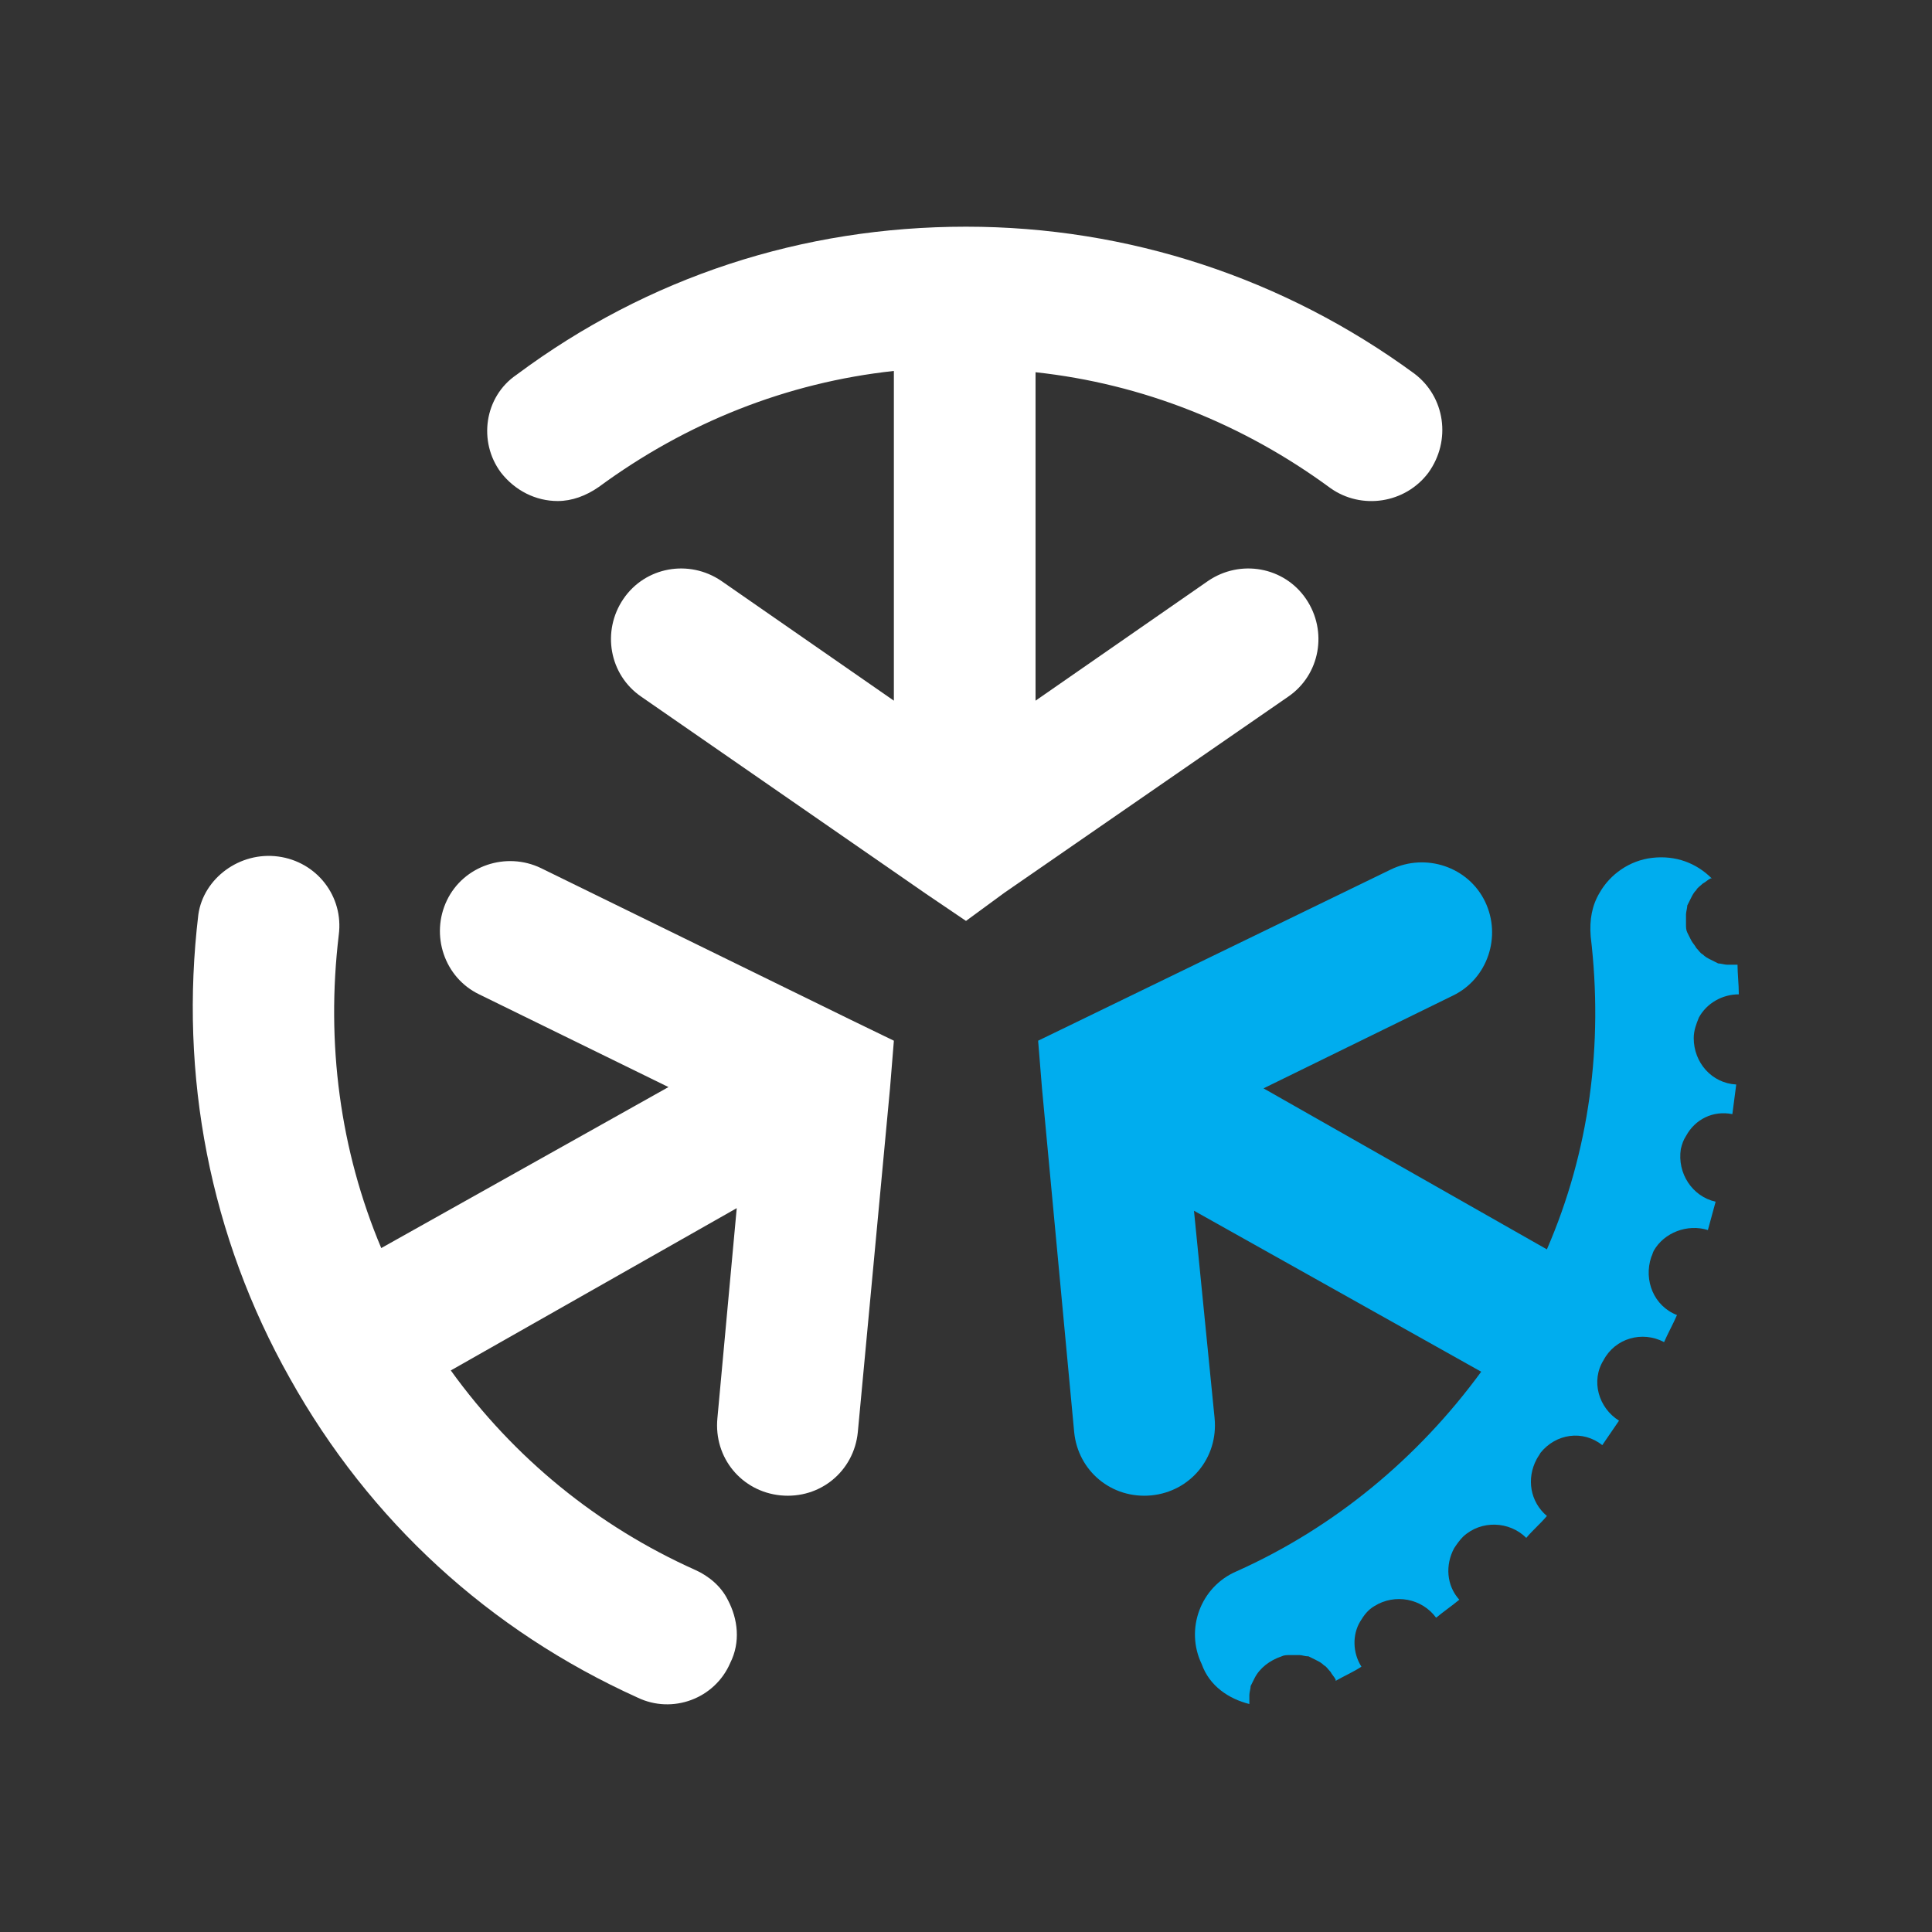
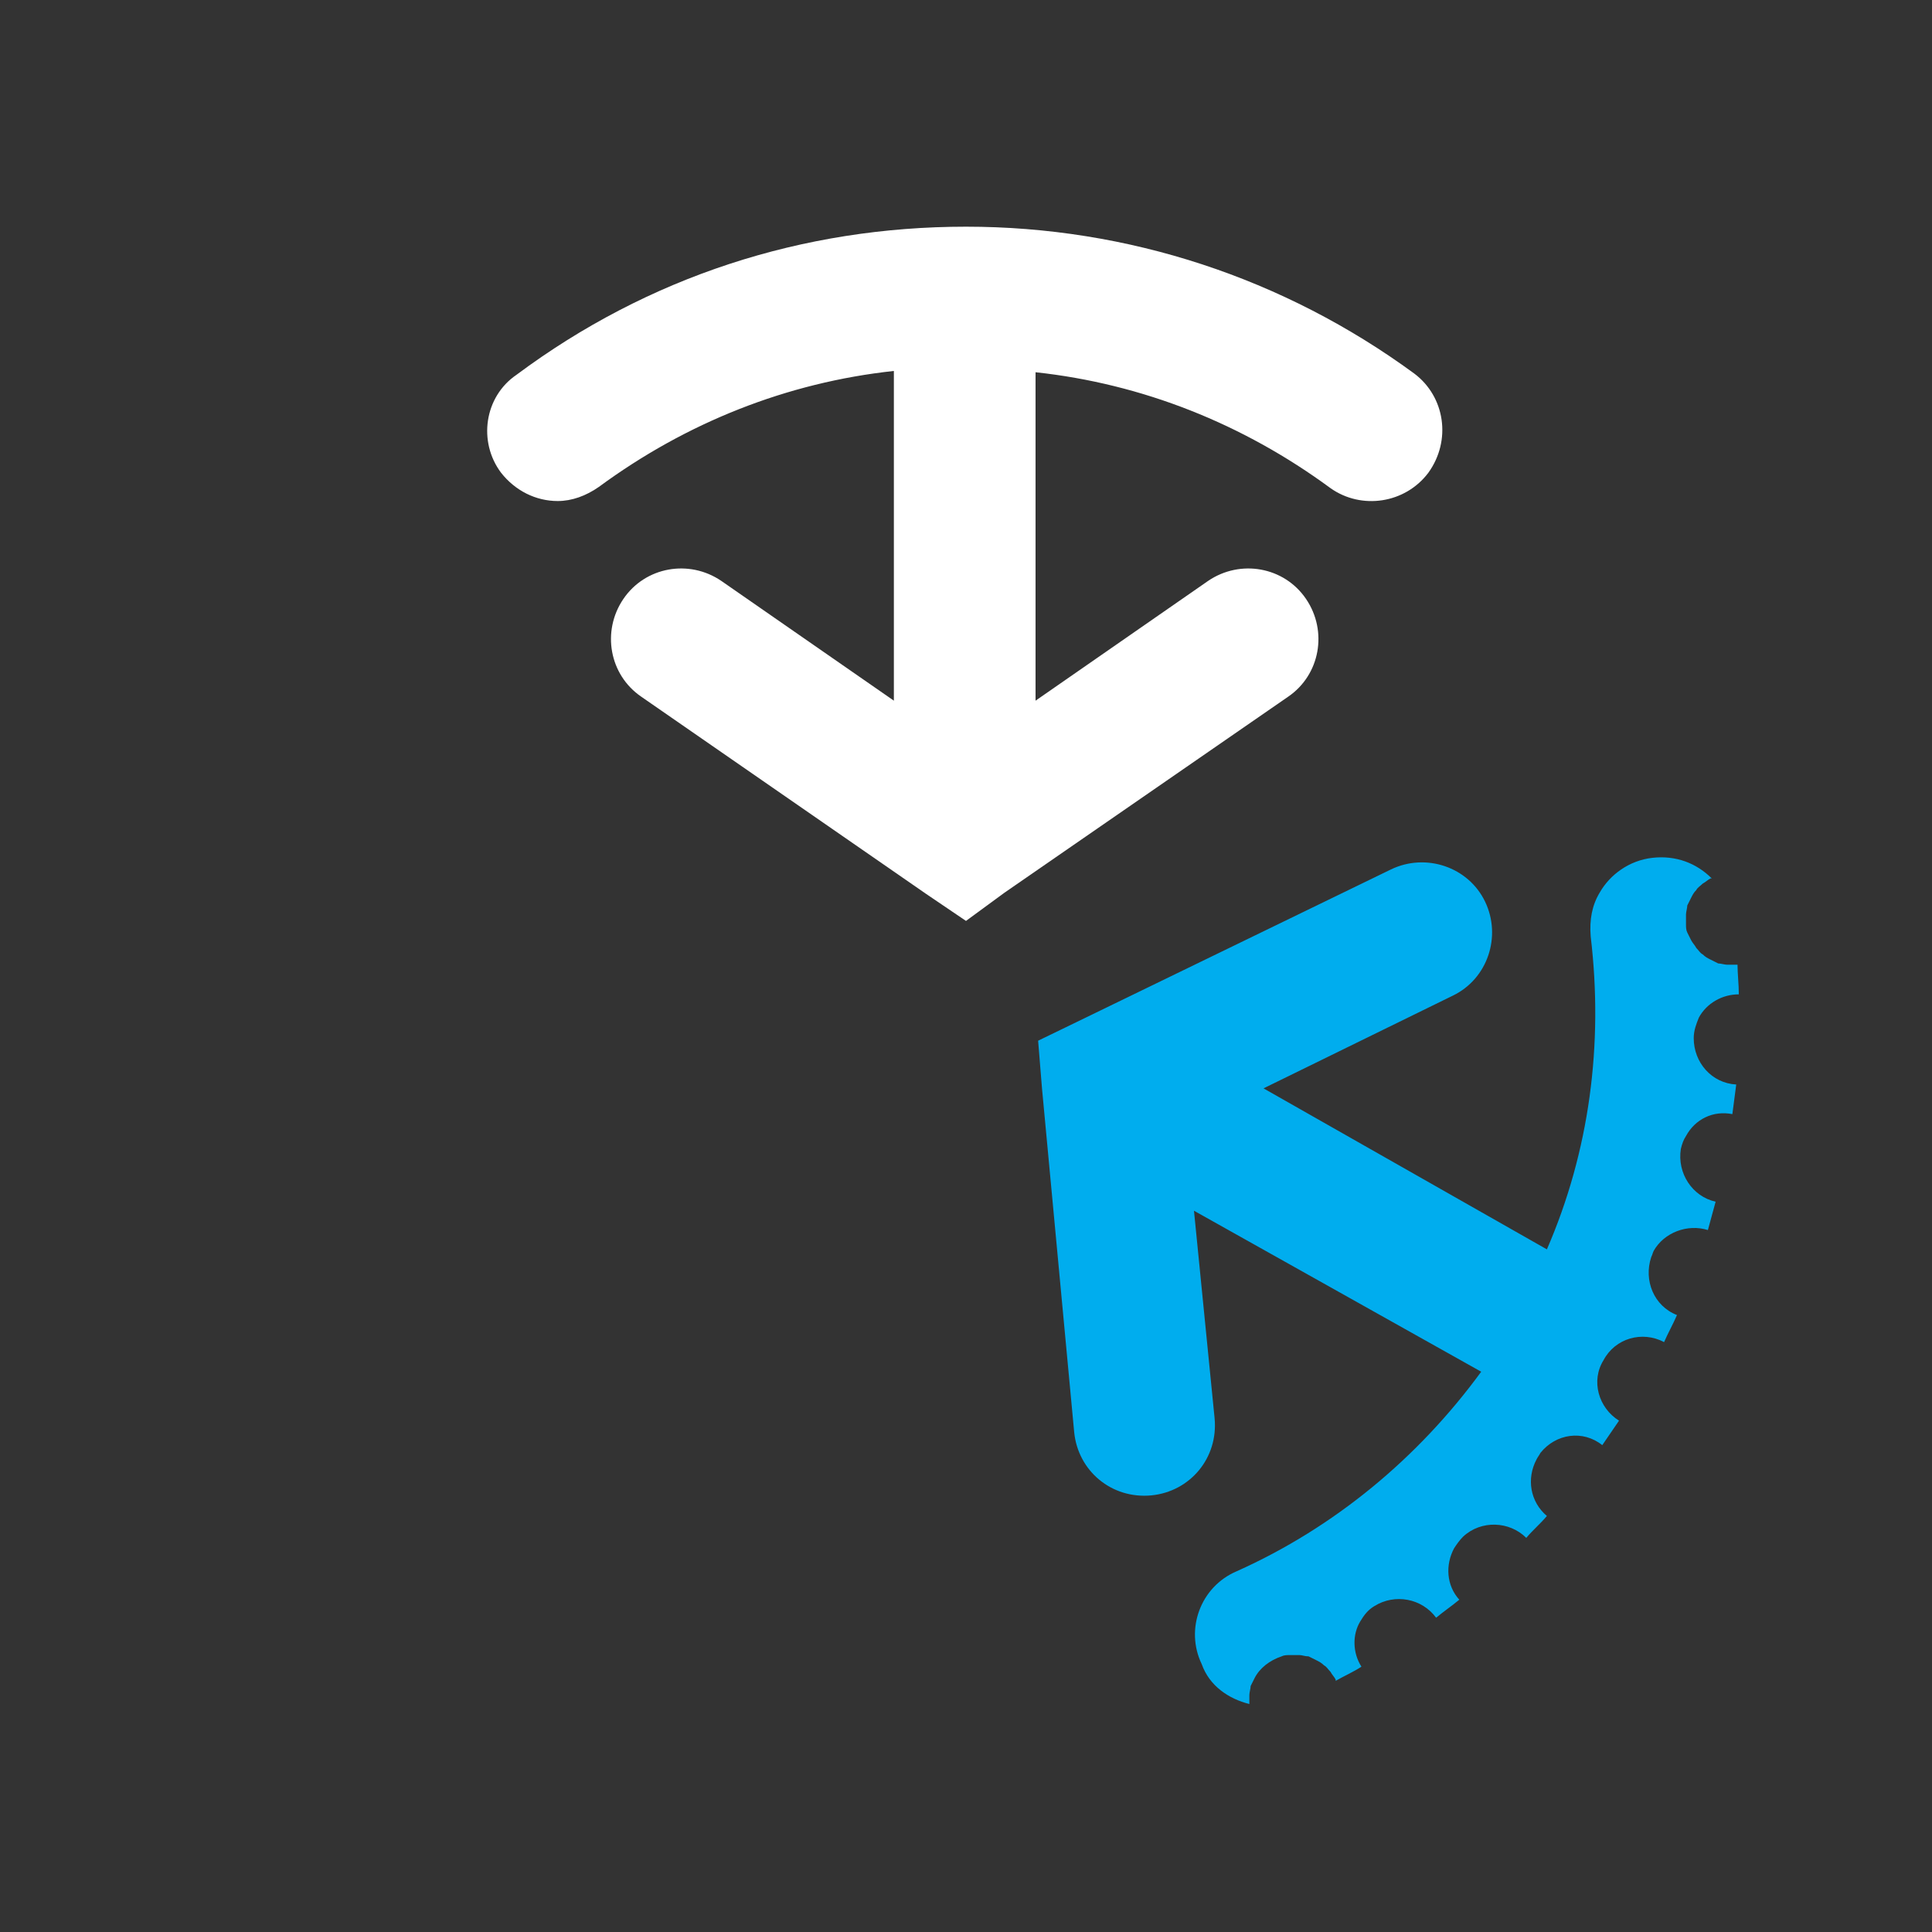
<svg xmlns="http://www.w3.org/2000/svg" version="1.0" id="Layer_1" x="0px" y="0px" width="150px" height="150px" viewBox="0 0 150 150" style="enable-background:new 0 0 150 150;" xml:space="preserve">
  <rect x="0" y="0" width="150" height="150" fill="#333333" stroke="none" />
  <style type="text/css">
	.st0{fill:#FFFFFF;}
	.st1{fill:#00ADEE;}
</style>
  <g>
    <g>
      <path class="st0" d="M110.9,36.7c-1.8,2.4-5.2,2.9-7.6,1.2c-6.8-5-14.6-8.1-22.9-9v25.5l13.4-9.3c2.5-1.7,5.9-1.1,7.6,1.4    c1.7,2.5,1.1,5.9-1.4,7.6L78,69.3c0,0,0,0,0,0L75,71.5l-3.1-2.1c0,0,0,0,0,0L49.8,54.1c-2.5-1.7-3.1-5.1-1.4-7.6    c1.7-2.5,5.1-3.1,7.6-1.4l13.4,9.3V28.8c-8.3,0.9-16.1,4-22.9,9c-1,0.7-2.1,1.1-3.2,1.1c-1.7,0-3.3-0.8-4.4-2.2    c-1.8-2.4-1.3-5.9,1.2-7.6C50.3,21.5,62.3,17.6,75,17.6c12.6,0,24.7,4,34.8,11.4C112.2,30.8,112.7,34.2,110.9,36.7z" />
    </g>
    <g>
-       <path class="st0" d="M21.6,66.5c3,0.4,5.1,3.1,4.7,6.1c-1,8.4,0.1,16.7,3.3,24.3l22.3-12.5l-14.7-7.2c-2.7-1.3-3.8-4.6-2.5-7.3    c1.3-2.7,4.6-3.8,7.3-2.5l24.1,11.8c0,0,0,0,0,0l3.3,1.6l-0.3,3.7c0,0,0,0,0,0l-2.5,26.7c-0.3,3-2.9,5.2-6,4.9    c-3-0.3-5.2-2.9-4.9-6l1.5-16.3L35,106.4c4.9,6.8,11.4,12.1,19,15.5c1.1,0.5,2,1.3,2.5,2.3c0.8,1.5,1,3.3,0.2,4.9    c-1.2,2.8-4.5,4-7.2,2.7c-11.5-5.2-20.8-13.7-27-24.8c-6.2-11-8.6-23.5-7.1-36C15.8,68.2,18.6,66.1,21.6,66.5z" />
-     </g>
+       </g>
    <path class="st1" d="M97,132.3c0-0.2,0-0.5,0-0.7c0-0.2,0.1-0.5,0.1-0.7c0.1-0.2,0.2-0.4,0.3-0.6c0.4-0.8,1.2-1.4,2.1-1.7   c0.2-0.1,0.4-0.1,0.7-0.1c0.2,0,0.5,0,0.7,0c0.2,0,0.4,0.1,0.7,0.1c0.2,0.1,0.4,0.2,0.6,0.3c0.2,0.1,0.4,0.2,0.6,0.4   c0.2,0.1,0.3,0.3,0.5,0.5c0.1,0.2,0.3,0.4,0.4,0.6c0,0,0,0,0,0.1c0.7-0.4,1.4-0.7,2-1.1c-0.7-1.1-0.7-2.5-0.1-3.5   c0.3-0.5,0.6-0.9,1.1-1.2c1.6-1,3.7-0.6,4.8,0.9c0.6-0.5,1.2-0.9,1.8-1.4c-1-1.1-1.1-2.7-0.4-4c0.2-0.3,0.4-0.6,0.7-0.9   c1.4-1.3,3.6-1.2,4.9,0.1c0.5-0.6,1.1-1.1,1.6-1.7c-1.3-1.1-1.6-2.9-0.8-4.4c0.1-0.2,0.2-0.3,0.3-0.5c1.2-1.5,3.3-1.8,4.8-0.6   c0.4-0.6,0.9-1.3,1.3-1.9c-1.6-1-2.2-3.1-1.2-4.7c0.9-1.7,3-2.3,4.7-1.4c0.3-0.7,0.7-1.4,1-2.1c-1.8-0.7-2.6-2.7-2-4.5   c0.1-0.2,0.1-0.3,0.2-0.5c0.8-1.4,2.6-2.1,4.2-1.6c0.2-0.7,0.4-1.5,0.6-2.2c-1.8-0.4-3-2.2-2.7-4.1c0.1-0.4,0.2-0.7,0.4-1   c0.7-1.3,2.1-2,3.6-1.7c0.1-0.8,0.2-1.5,0.3-2.3c-1.9-0.1-3.3-1.7-3.3-3.6c0-0.6,0.2-1.1,0.4-1.6c0.6-1.1,1.8-1.8,3.1-1.8   c0-0.8-0.1-1.6-0.1-2.3c0,0,0,0-0.1,0c-0.2,0-0.5,0-0.7,0c-0.2,0-0.5-0.1-0.7-0.1c-0.2-0.1-0.4-0.2-0.6-0.3   c-0.2-0.1-0.4-0.2-0.6-0.4c-0.2-0.1-0.3-0.3-0.5-0.5c-0.1-0.2-0.3-0.4-0.4-0.6c-0.1-0.2-0.2-0.4-0.3-0.6c-0.1-0.2-0.1-0.4-0.1-0.7   c0-0.2,0-0.5,0-0.7c0-0.2,0.1-0.5,0.1-0.7c0.1-0.2,0.2-0.4,0.3-0.6c0.1-0.2,0.2-0.4,0.4-0.6c0.1-0.2,0.3-0.3,0.5-0.5   c0.2-0.1,0.4-0.3,0.6-0.4c0,0,0,0,0.1,0c-1.2-1.2-2.8-1.8-4.6-1.6c-1.8,0.2-3.3,1.3-4.1,2.7c-0.6,1-0.8,2.1-0.7,3.4   c1,8.4-0.1,16.7-3.4,24.3L98.1,84.5l14.7-7.2c2.7-1.3,3.8-4.6,2.5-7.3c-1.3-2.7-4.6-3.8-7.3-2.5L83.9,79.2c0,0,0,0,0,0l-3.3,1.6   l0.3,3.7c0,0,0,0,0,0l2.5,26.7c0.3,3,2.9,5.2,6,4.9c3-0.3,5.2-2.9,4.9-6L92.7,94l22.3,12.5c-4.9,6.7-11.4,12.1-19,15.5   c-2.8,1.2-4,4.5-2.7,7.2C93.9,130.9,95.4,131.9,97,132.3C97,132.3,97,132.3,97,132.3z" />
  </g>
</svg>